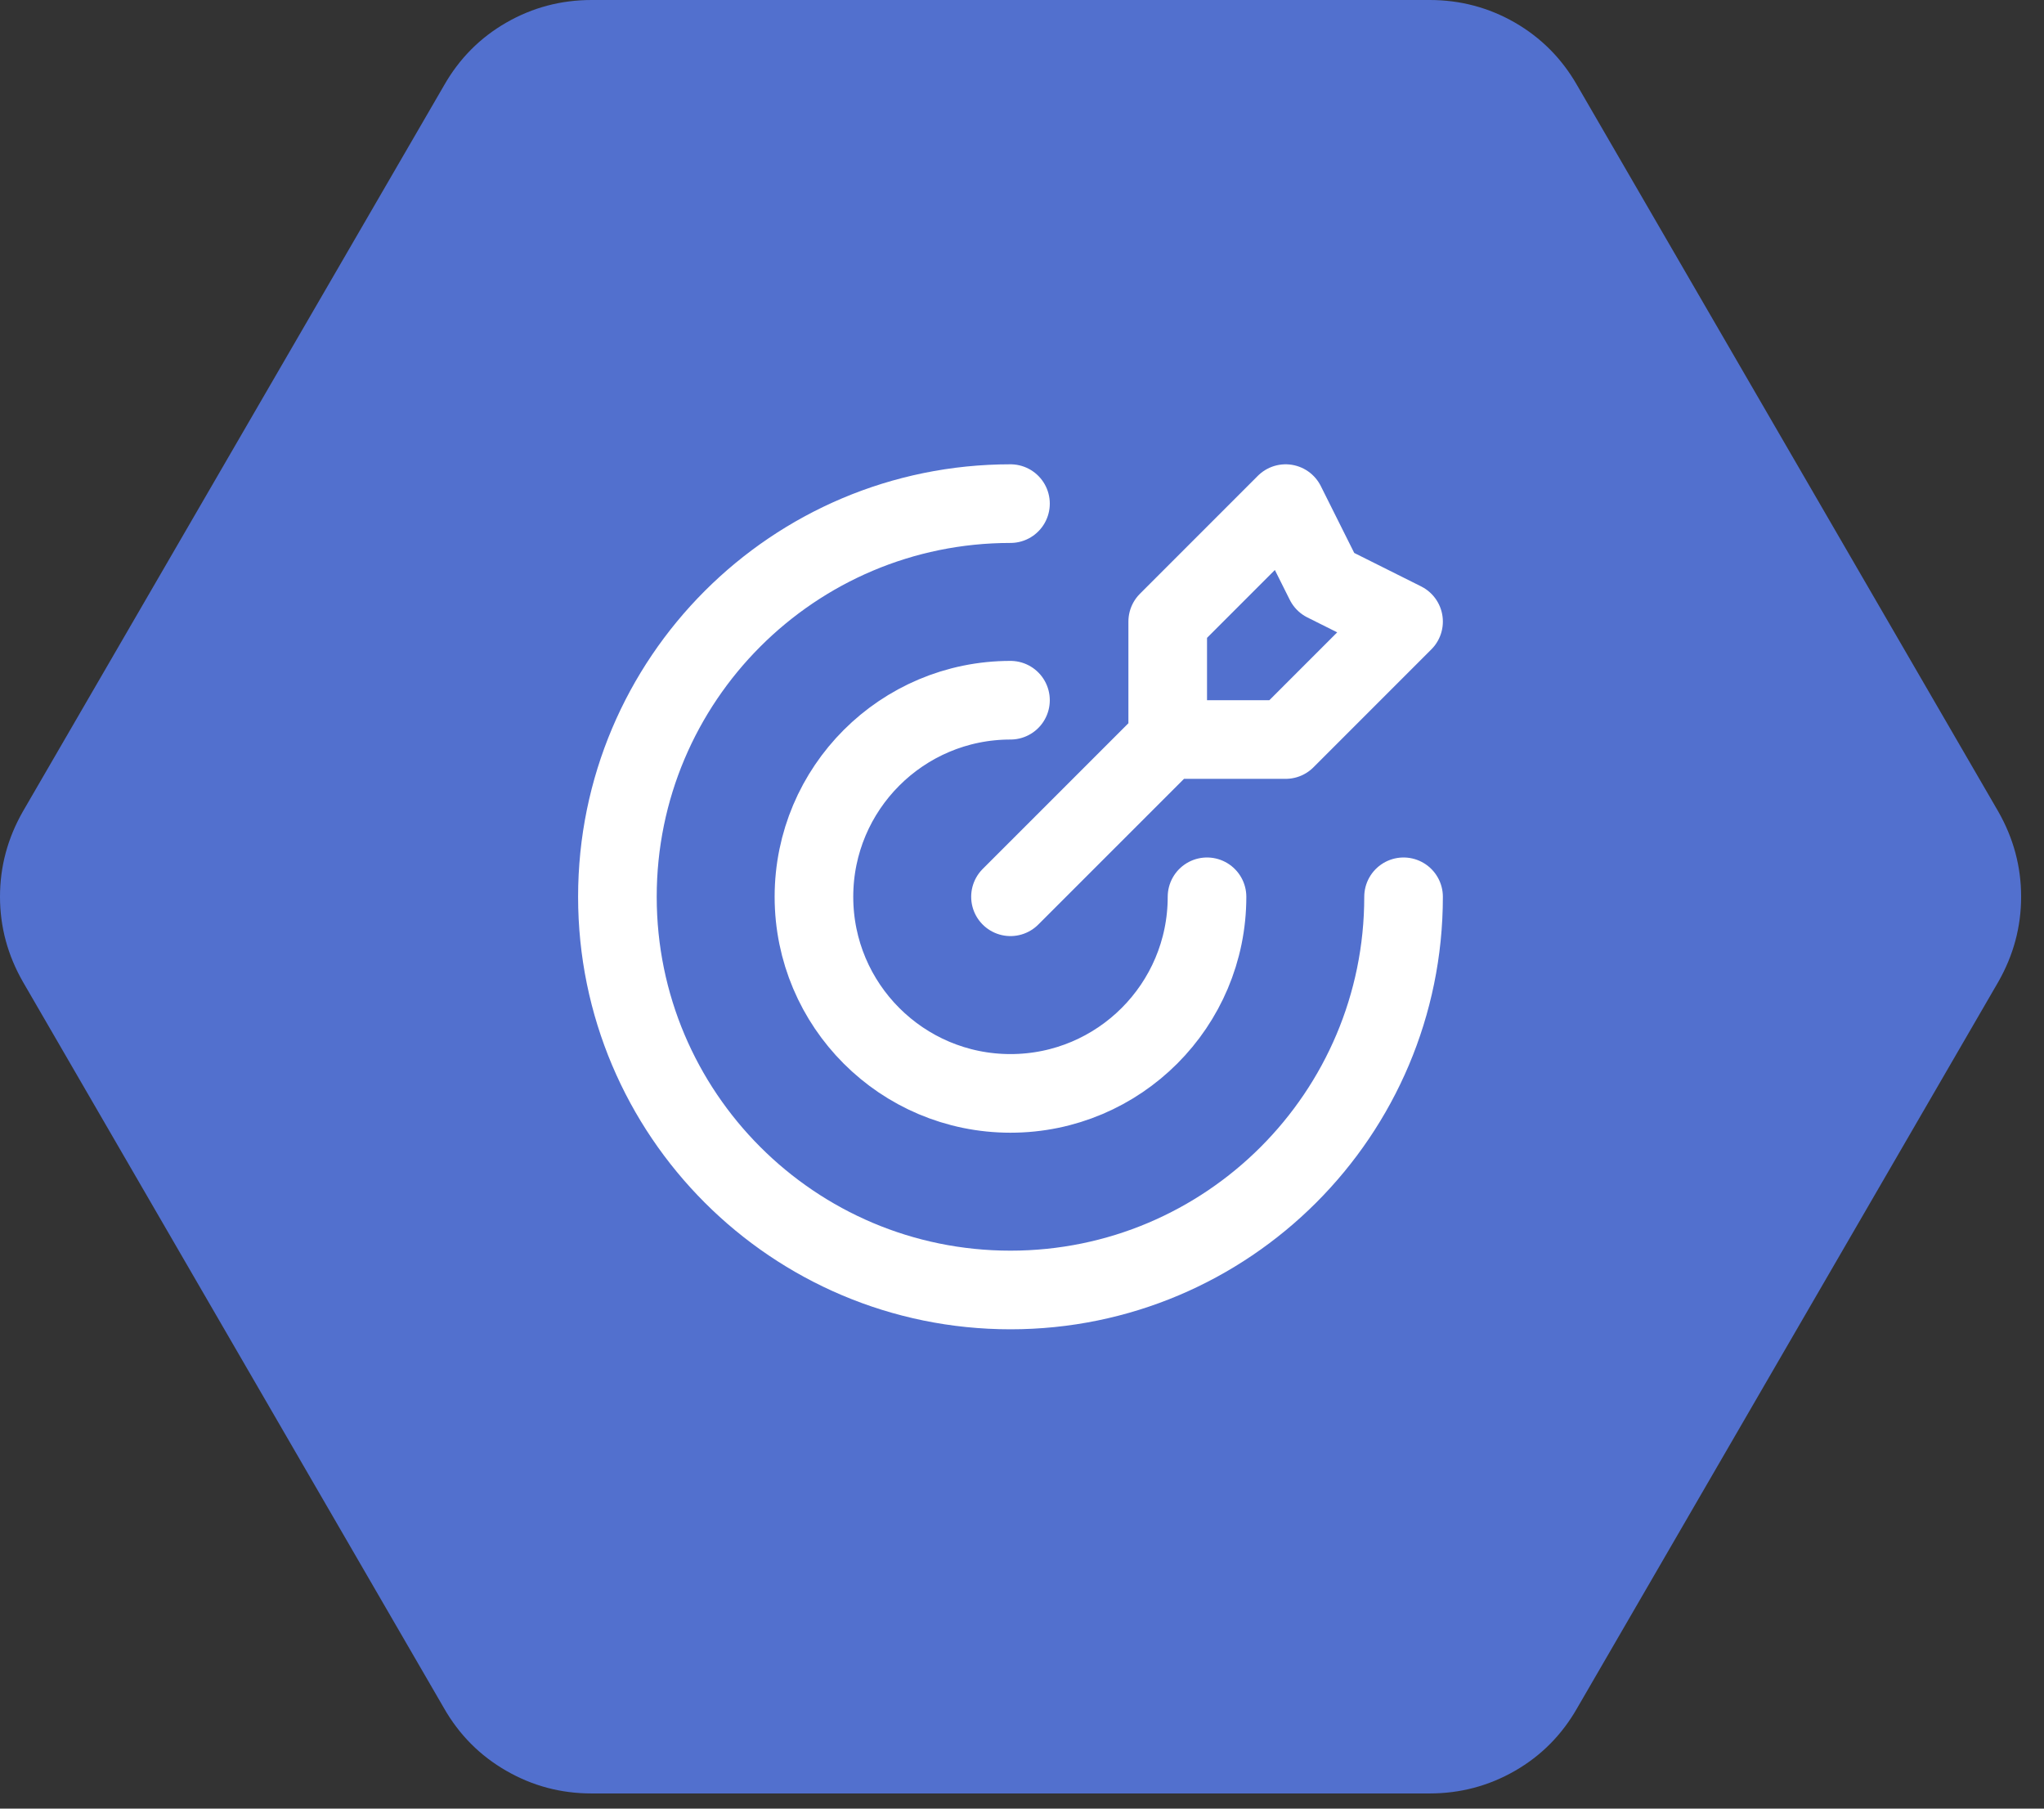
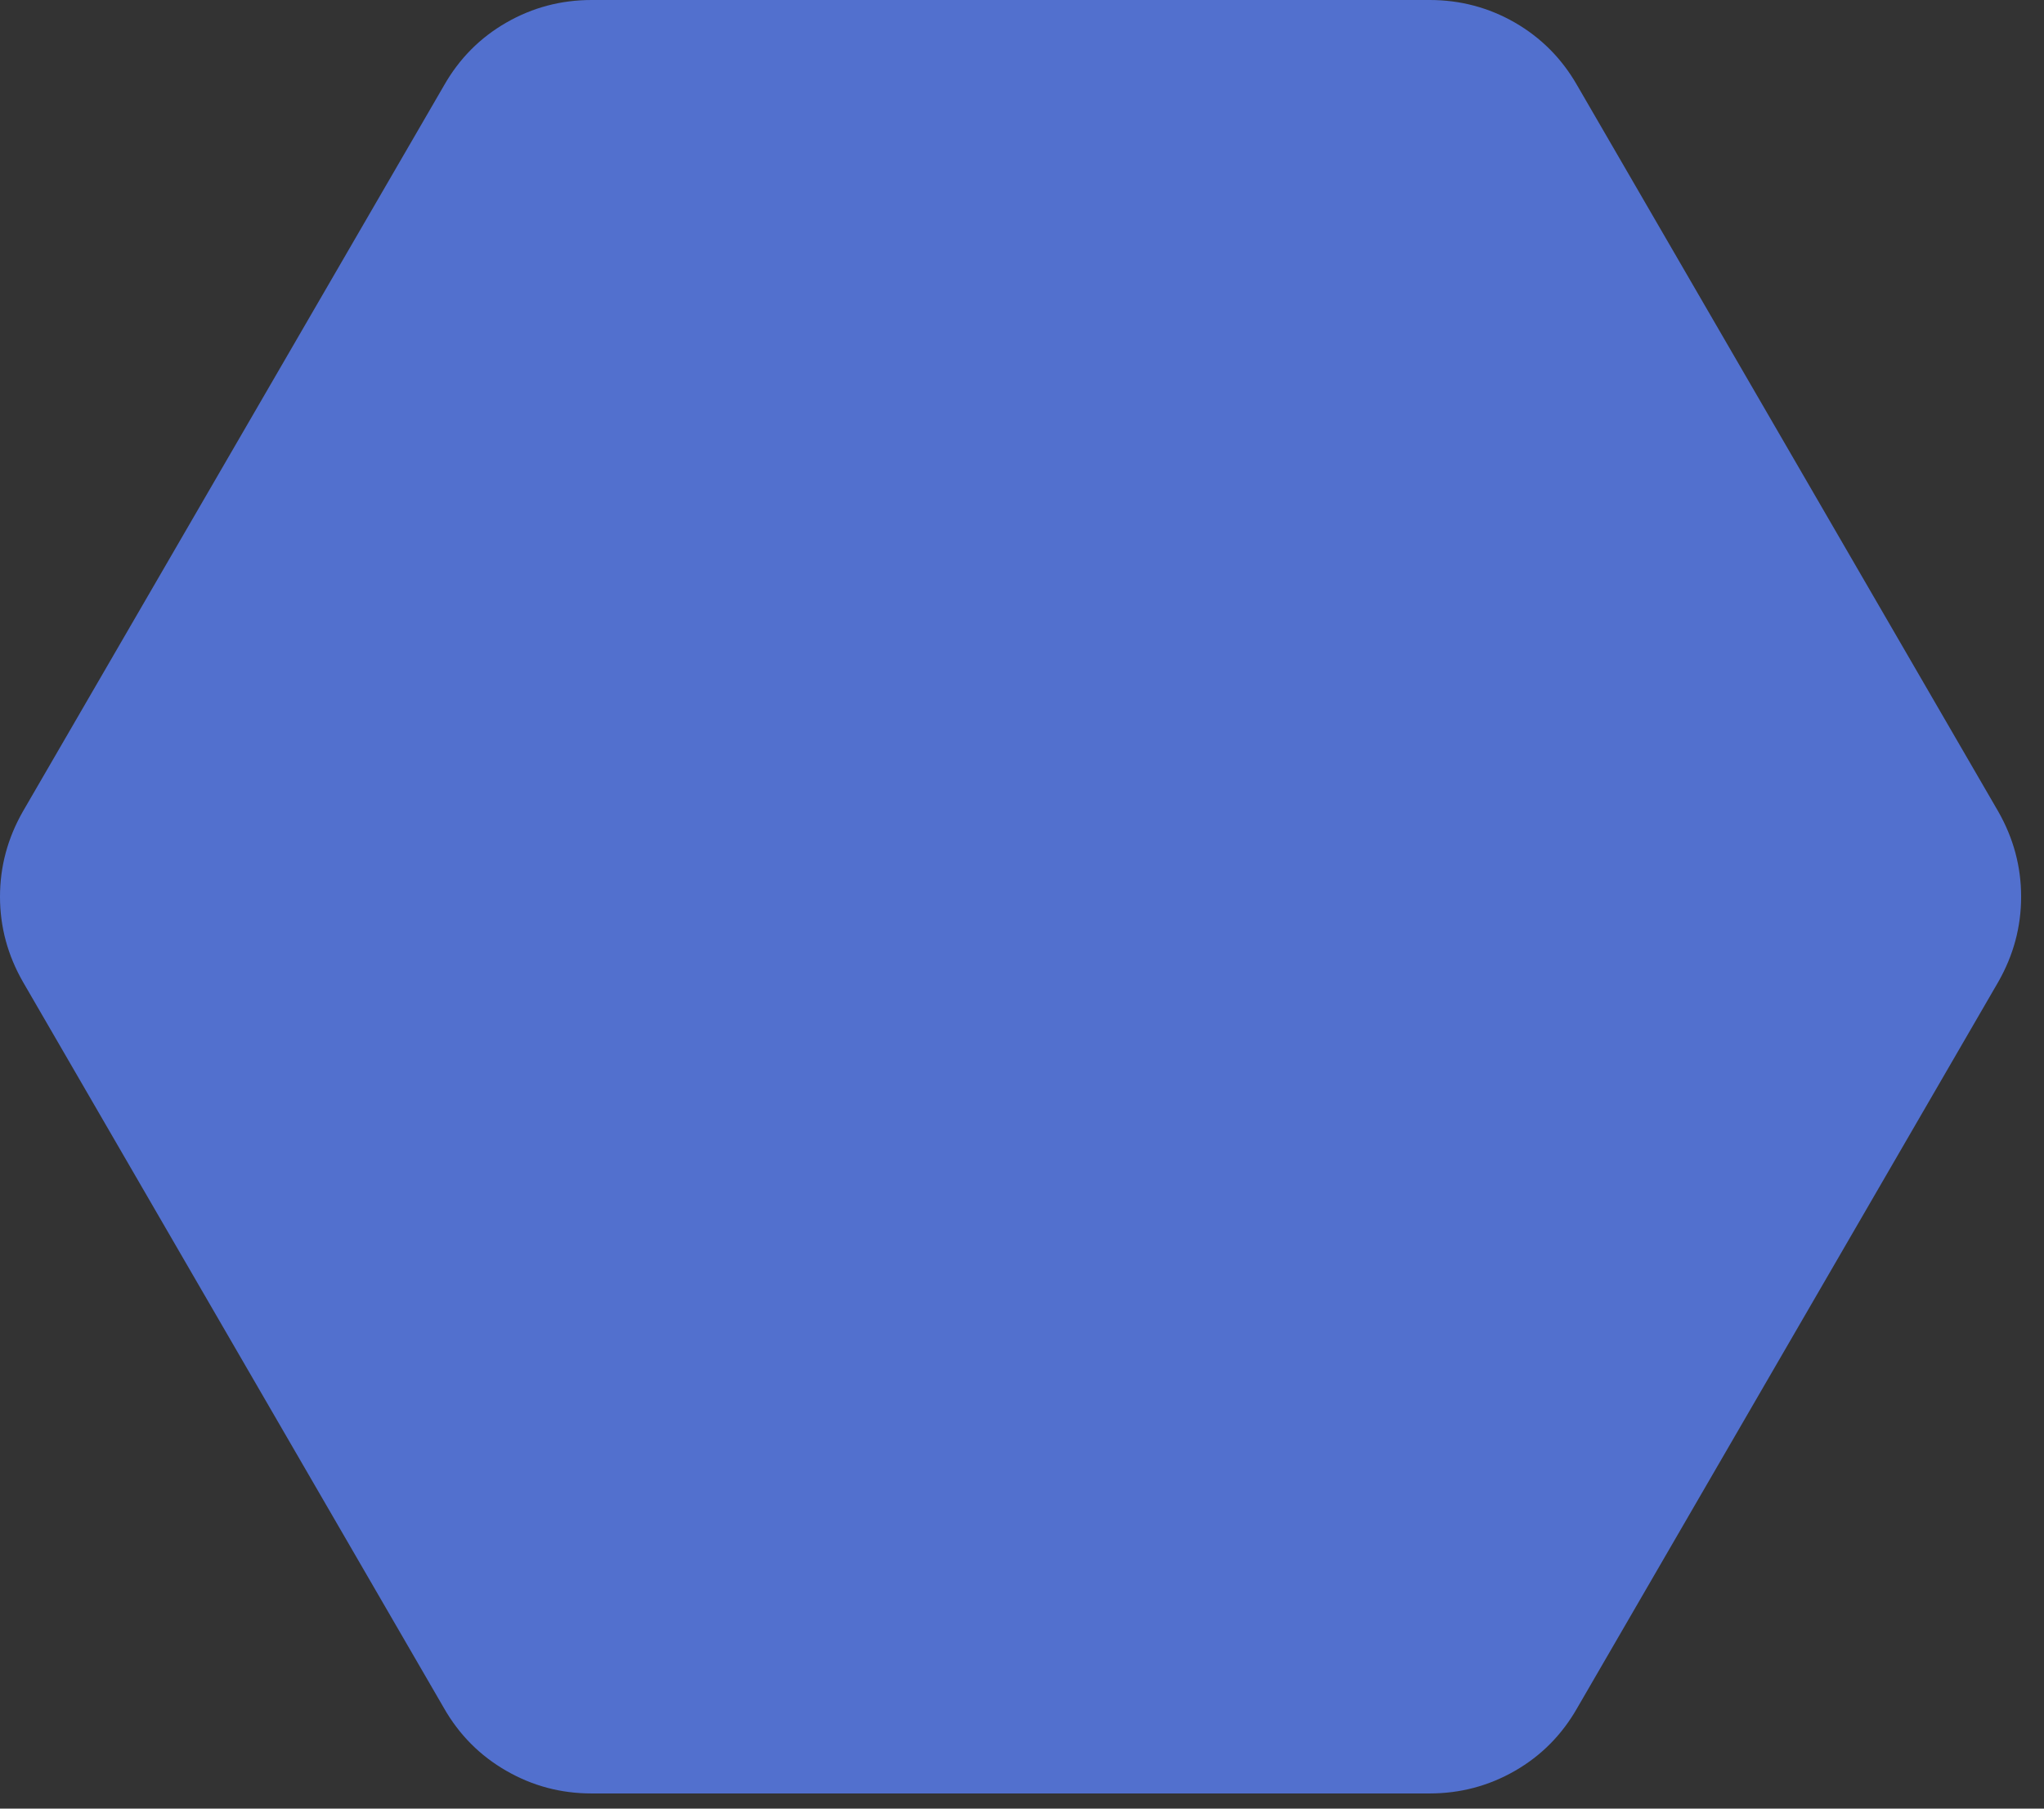
<svg xmlns="http://www.w3.org/2000/svg" width="52" height="46" viewBox="0 0 52 46" fill="none">
  <rect x="0" y="0" width="52" height="46" fill="#333333" stroke="none" />
  <path d="M15.047 45.614C14.269 45.614 13.546 45.422 12.879 45.037C12.212 44.654 11.684 44.124 11.296 43.446L0.585 24.975C0.195 24.295 0 23.573 0 22.807C0 22.041 0.194 21.319 0.582 20.639L11.299 2.168C11.687 1.488 12.215 0.957 12.882 0.574C13.549 0.191 14.272 0 15.05 0H36.371C37.149 0 37.871 0.191 38.539 0.574C39.206 0.959 39.734 1.49 40.122 2.168L50.836 20.639C51.224 21.319 51.418 22.041 51.418 22.807C51.418 23.573 51.224 24.295 50.836 24.975L40.122 43.446C39.734 44.126 39.206 44.657 38.539 45.04C37.871 45.423 37.149 45.614 36.371 45.614H15.047Z" fill="#5270CE" />
-   <path d="M29.707 18.809V15.809L32.707 12.809L33.707 14.809L35.707 15.809L32.707 18.809H29.707ZM29.707 18.809L25.707 22.808M35.707 22.809C35.707 28.331 31.23 32.809 25.707 32.809C20.184 32.809 15.707 28.331 15.707 22.809C15.707 17.286 20.184 12.809 25.707 12.809M30.707 22.809C30.707 25.57 28.468 27.809 25.707 27.809C22.946 27.809 20.707 25.57 20.707 22.809C20.707 20.047 22.946 17.809 25.707 17.809" stroke="white" stroke-width="2" stroke-linecap="round" stroke-linejoin="round" />
</svg>